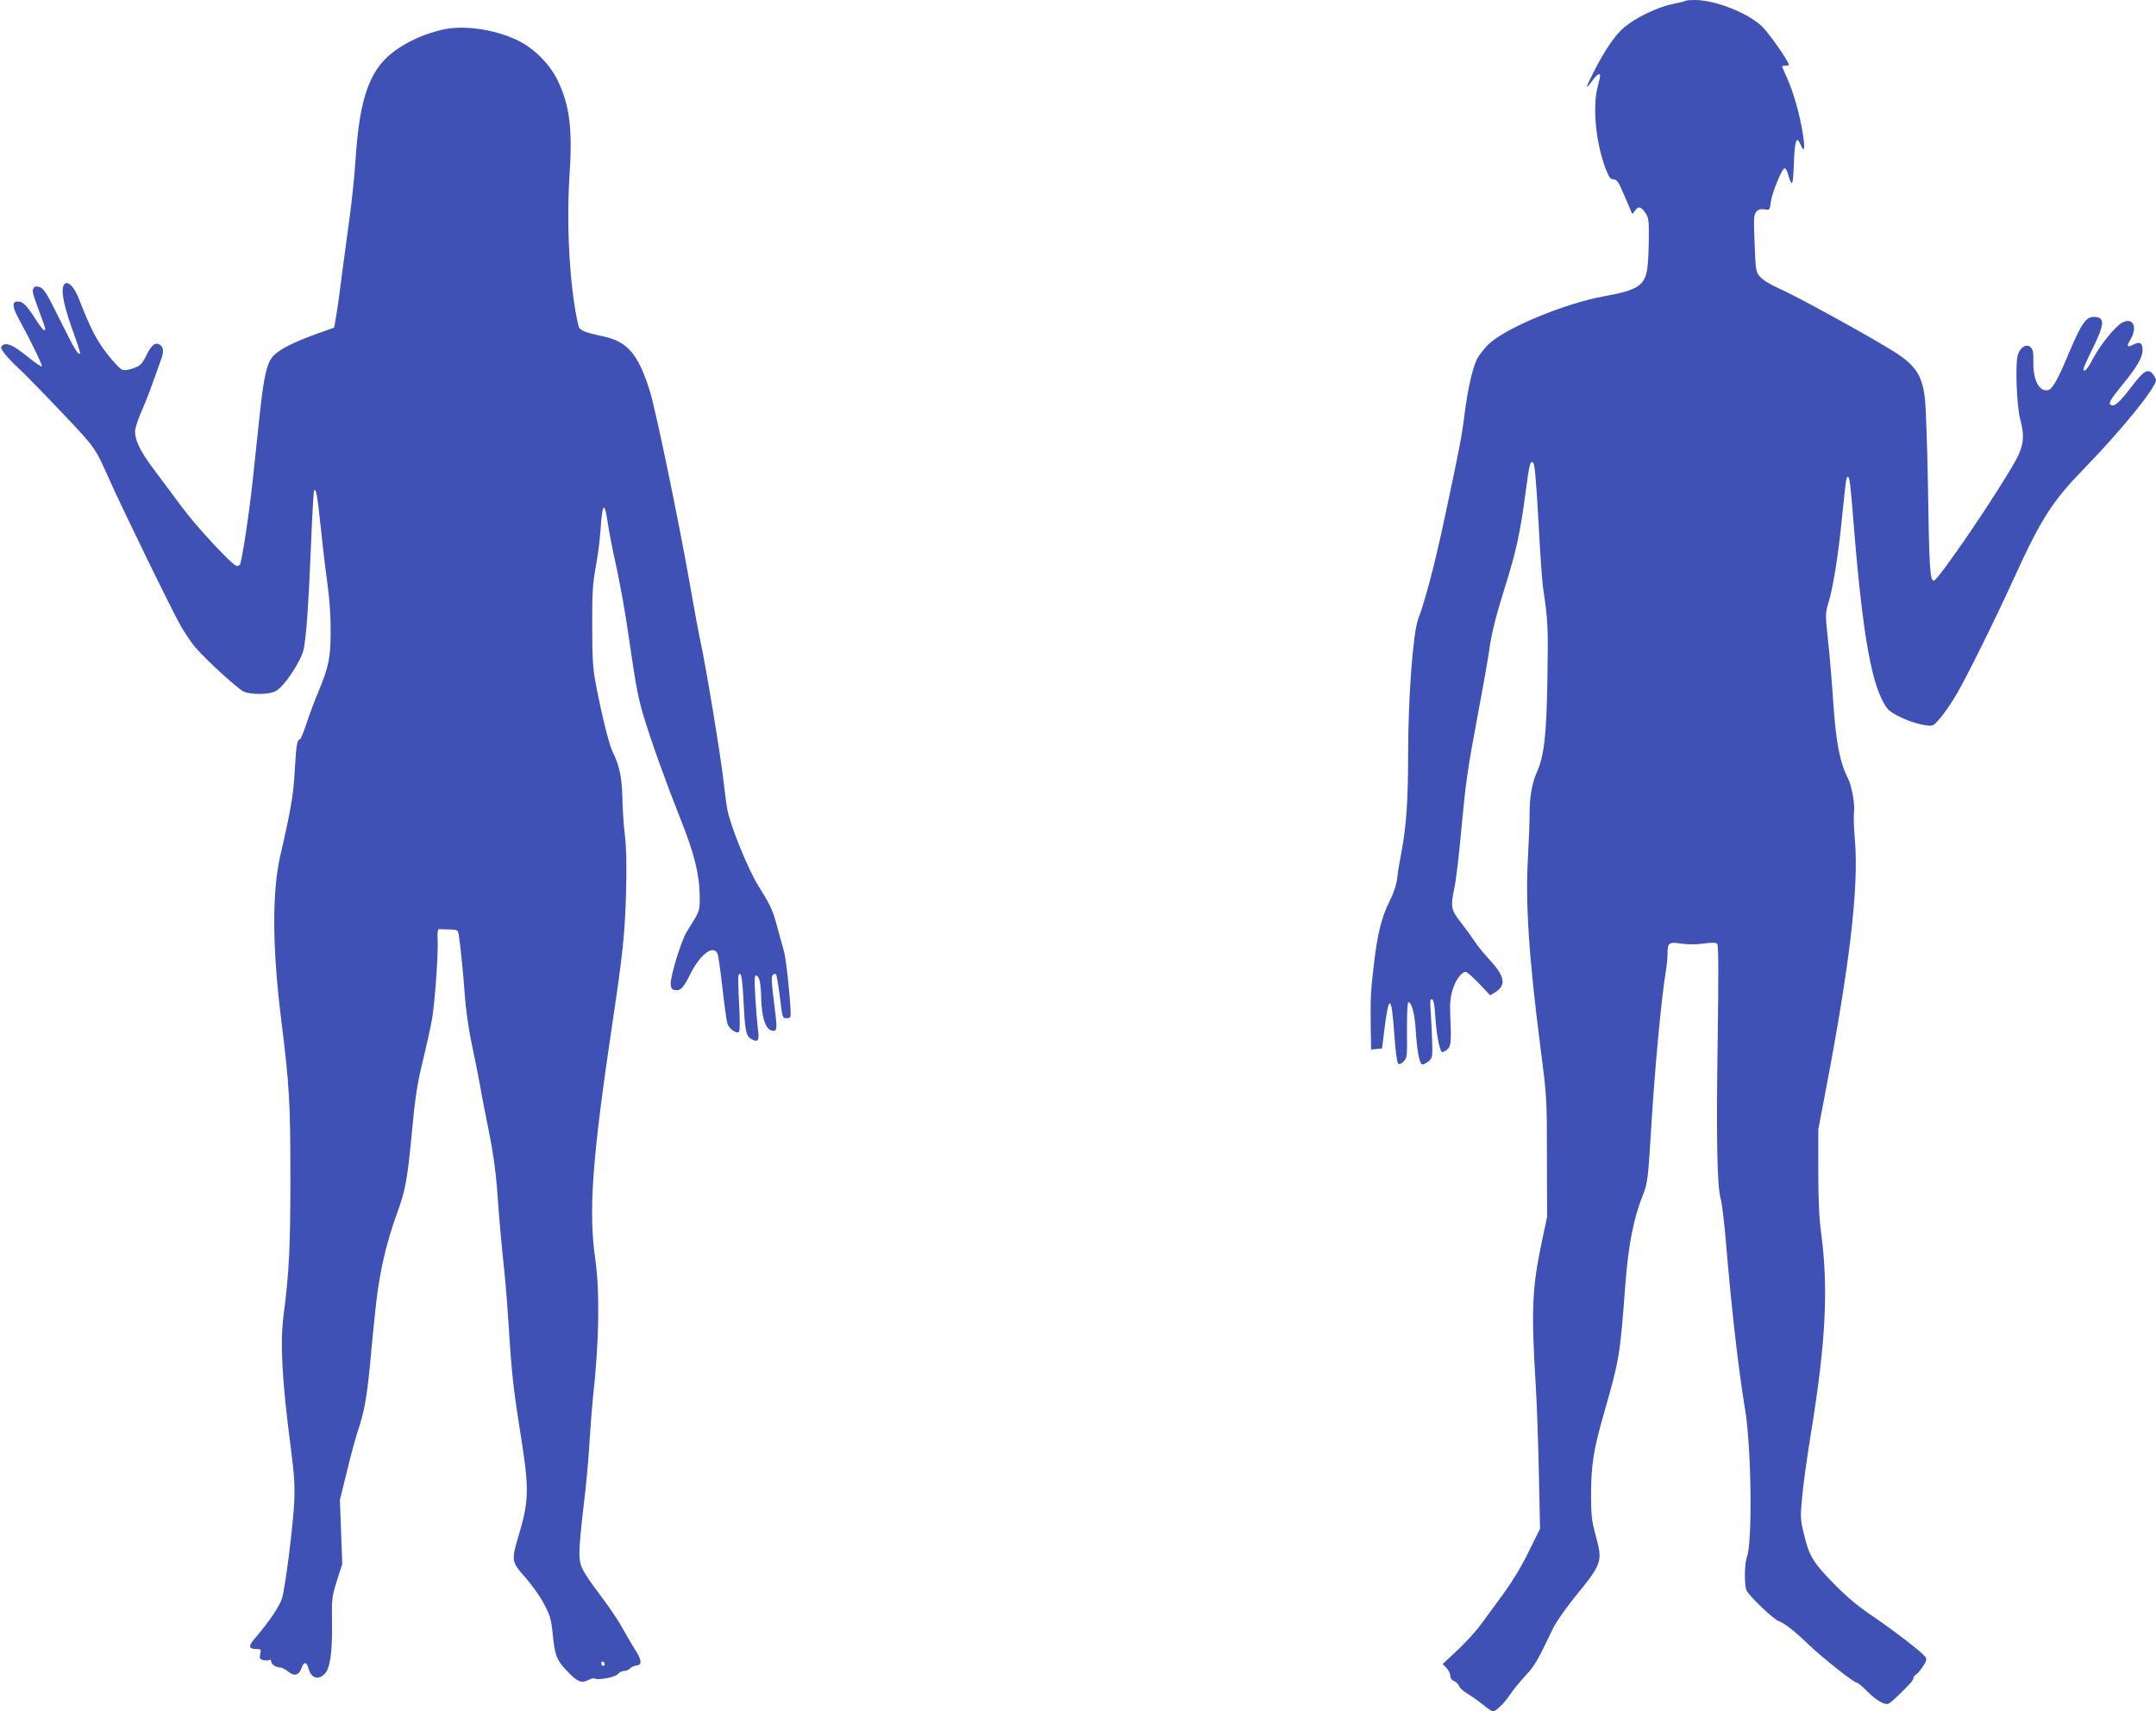
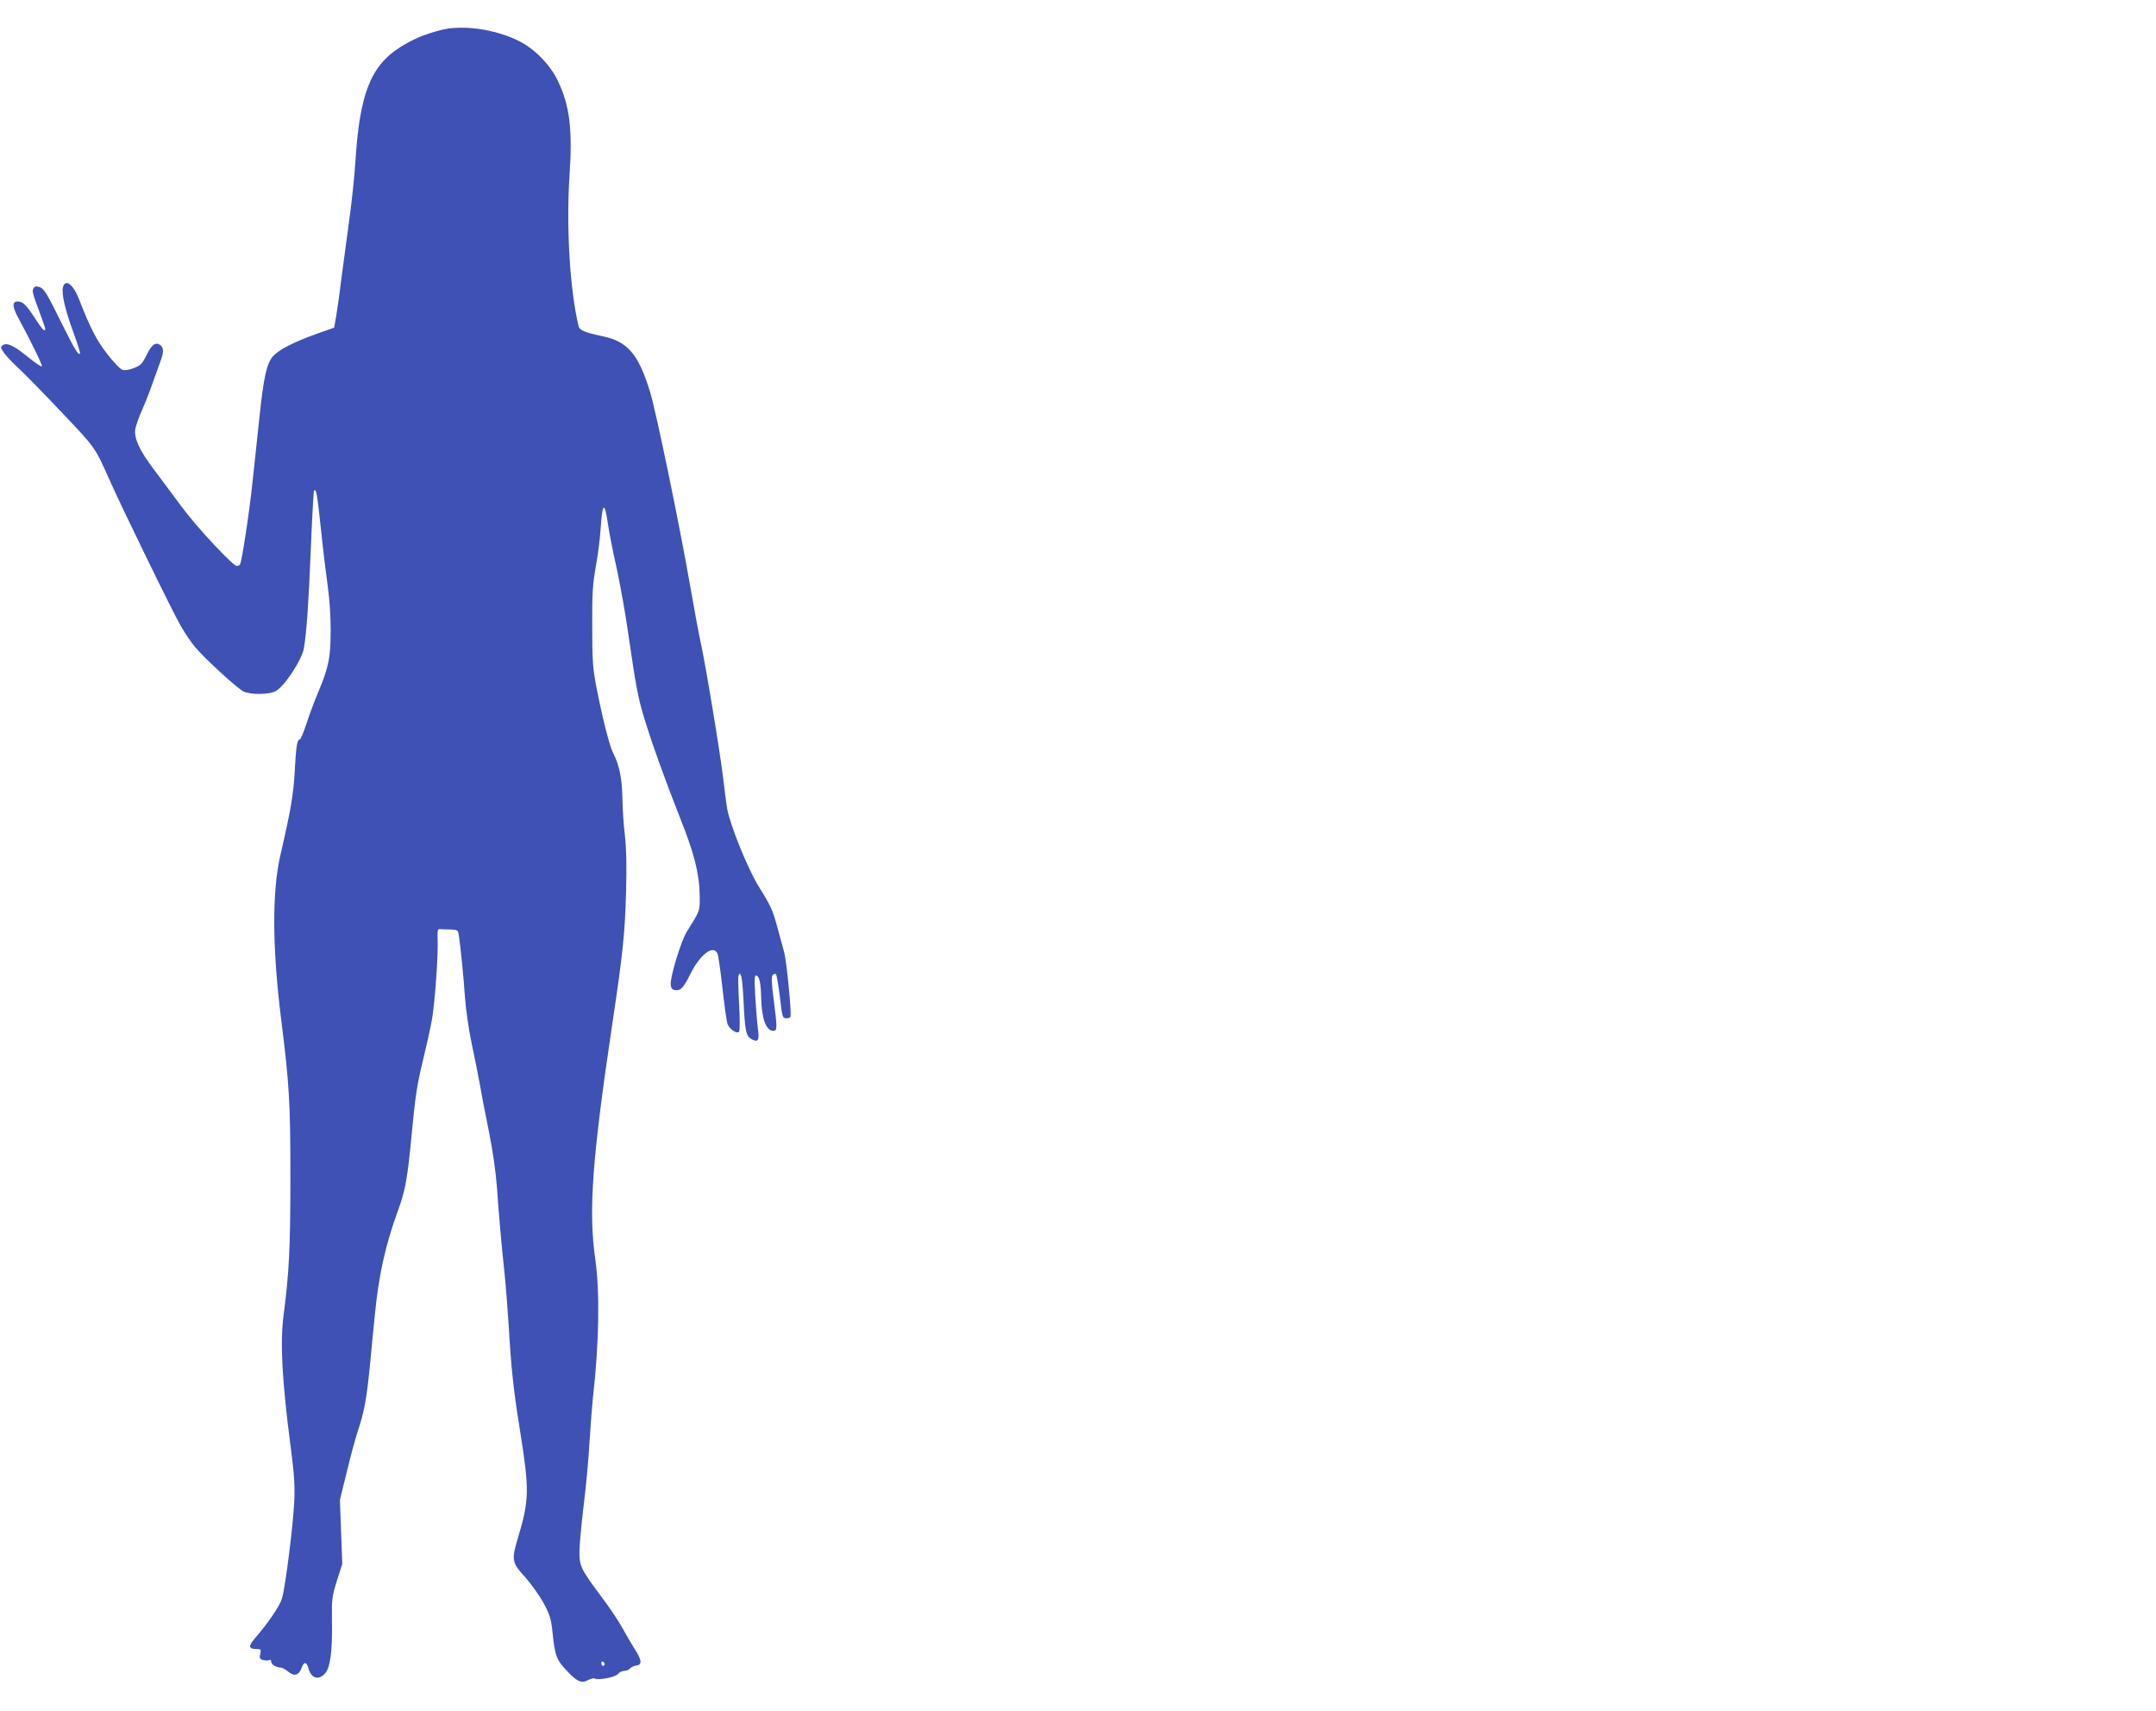
<svg xmlns="http://www.w3.org/2000/svg" version="1.0" width="1280pt" height="1016pt" viewBox="0 0 1280 1016" preserveAspectRatio="xMidYMid meet">
  <g transform="translate(0,1016) scale(0.1,-0.1)" fill="#3f51b5" stroke="none">
-     <path d="M10009 10156 c-2 -3 -38 -12 -79 -20 -91 -19 -216 -79 -288 -139 -54 -45 -118 -139 -188 -279 -42 -84 -43 -94 -3 -40 29 40 49 53 49 32 0 -5 -7 -35 -15 -67 -31 -119 -11 -329 47 -483 21 -53 29 -65 48 -65 19 0 29 -14 59 -85 21 -47 40 -94 44 -104 7 -19 8 -19 23 2 21 30 35 27 62 -11 19 -29 22 -45 21 -138 0 -57 -3 -136 -7 -176 -12 -117 -53 -145 -259 -182 -230 -41 -585 -188 -686 -285 -25 -25 -55 -63 -67 -85 -27 -54 -56 -178 -75 -330 -18 -142 -31 -208 -121 -628 -54 -256 -113 -480 -154 -587 -31 -83 -60 -466 -60 -801 0 -277 -11 -430 -39 -580 -11 -55 -23 -127 -26 -160 -5 -39 -20 -86 -46 -137 -47 -93 -72 -196 -93 -378 -19 -163 -20 -197 -18 -368 l2 -133 32 3 33 3 13 105 c27 221 43 218 59 -9 6 -96 17 -179 23 -185 7 -7 17 -4 33 12 21 22 22 29 20 187 0 99 3 165 8 165 20 0 38 -68 44 -165 8 -130 23 -205 40 -205 7 0 23 9 36 19 22 18 24 26 22 103 -1 45 -5 125 -8 177 -6 76 -5 93 6 89 10 -3 16 -33 20 -99 6 -101 25 -205 39 -214 4 -3 18 3 31 13 24 20 26 42 19 212 -3 61 1 102 14 144 17 57 53 106 78 106 7 0 43 -31 79 -69 l66 -70 31 19 c65 40 56 94 -31 188 -34 37 -75 86 -90 110 -15 23 -52 74 -82 113 -62 80 -64 93 -40 210 9 40 27 192 40 337 28 298 35 348 105 724 28 147 55 303 61 345 13 100 39 203 94 378 64 203 91 326 119 538 25 189 30 212 46 202 12 -8 18 -72 36 -390 8 -159 20 -319 25 -355 29 -192 31 -229 26 -540 -6 -345 -19 -456 -65 -560 -27 -61 -42 -148 -41 -245 0 -44 -4 -154 -9 -245 -17 -278 4 -600 75 -1150 36 -281 37 -290 37 -640 l1 -355 -32 -150 c-58 -278 -63 -400 -34 -875 5 -85 13 -306 17 -490 l7 -336 -67 -136 c-42 -86 -97 -177 -149 -248 -45 -61 -105 -144 -134 -183 -29 -40 -92 -109 -140 -154 l-88 -82 23 -24 c12 -13 22 -33 22 -45 0 -14 9 -27 24 -33 13 -6 26 -20 29 -30 3 -10 26 -31 52 -46 26 -16 67 -45 91 -65 25 -21 51 -38 57 -38 19 0 71 51 103 101 16 24 56 73 89 109 57 61 73 89 164 280 17 36 73 116 123 179 171 210 174 217 132 373 -25 92 -28 119 -28 253 1 170 15 259 74 465 96 337 97 344 130 780 18 233 49 389 104 526 28 69 31 98 51 429 21 335 57 726 85 900 6 33 10 80 10 105 0 63 9 69 81 58 37 -6 88 -6 132 0 52 7 75 7 82 -2 8 -7 8 -178 3 -551 -9 -595 -4 -883 17 -960 8 -27 21 -135 30 -240 35 -417 75 -769 115 -1010 38 -223 45 -798 11 -880 -14 -35 -16 -160 -3 -195 12 -32 162 -175 193 -185 32 -11 90 -55 179 -141 87 -82 266 -224 284 -224 6 0 34 -23 61 -51 52 -53 107 -85 128 -73 17 9 67 56 127 119 11 12 20 26 20 32 0 7 6 16 14 20 8 4 27 26 41 48 20 28 25 43 18 55 -17 27 -174 148 -308 240 -97 65 -158 117 -241 201 -122 126 -143 161 -175 294 -20 84 -21 98 -10 216 6 70 29 234 50 365 91 553 107 871 63 1204 -12 87 -17 199 -17 370 l0 245 42 220 c145 756 198 1213 176 1492 -7 76 -9 152 -6 169 7 45 -13 159 -35 202 -48 92 -71 210 -87 437 -8 121 -22 293 -32 381 -17 161 -17 162 5 235 26 89 55 269 76 479 9 85 19 179 22 208 3 28 9 52 14 52 11 0 16 -41 35 -280 54 -672 109 -977 200 -1096 27 -36 150 -90 229 -100 42 -6 44 -5 86 44 24 28 68 92 98 144 61 104 234 454 346 701 155 339 222 443 411 637 219 225 426 480 425 524 0 6 -9 22 -19 35 -27 35 -53 21 -120 -67 -74 -97 -105 -126 -126 -118 -21 8 -9 30 65 121 86 104 120 163 120 206 0 44 -16 53 -55 33 -38 -19 -42 -12 -16 31 43 74 15 133 -49 100 -41 -21 -131 -132 -175 -216 -33 -63 -55 -86 -55 -58 0 6 25 62 56 124 67 137 70 178 16 183 -57 6 -81 -28 -169 -237 -51 -123 -86 -186 -108 -195 -54 -20 -96 53 -93 165 1 53 -2 74 -15 86 -24 25 -62 4 -77 -43 -17 -50 -7 -308 14 -384 27 -97 21 -155 -25 -240 -106 -193 -466 -722 -489 -718 -22 4 -27 87 -34 568 -4 228 -12 456 -17 505 -15 144 -55 206 -184 287 -141 89 -581 331 -678 373 -54 24 -99 51 -116 70 -27 31 -28 35 -34 200 -6 152 -5 170 10 188 13 14 26 17 49 14 31 -5 31 -5 37 44 7 53 67 201 82 200 6 -1 14 -13 18 -28 27 -90 32 -81 37 56 5 139 16 169 40 112 22 -54 28 -24 13 66 -17 111 -56 248 -94 331 -16 36 -29 66 -29 68 0 2 9 4 20 4 11 0 20 2 20 5 0 21 -119 190 -160 229 -86 81 -278 156 -398 156 -27 0 -51 -2 -53 -4z" />
    <path d="M2615 9981 c-97 -25 -164 -54 -239 -101 -176 -111 -241 -279 -266 -680 -6 -91 -22 -241 -35 -335 -13 -93 -33 -244 -45 -335 -11 -91 -26 -199 -33 -240 l-13 -75 -104 -37 c-139 -50 -225 -94 -260 -134 -36 -42 -54 -118 -79 -354 -11 -102 -29 -275 -41 -385 -21 -197 -64 -477 -75 -496 -4 -5 -12 -9 -19 -9 -23 0 -241 233 -330 355 -49 66 -123 165 -164 220 -84 111 -116 181 -109 236 3 20 21 72 41 116 19 43 48 117 64 164 16 46 37 104 46 128 20 52 18 80 -6 95 -27 16 -49 -2 -80 -66 -24 -48 -34 -59 -73 -73 -24 -10 -54 -15 -67 -11 -13 3 -52 44 -92 95 -64 83 -100 153 -168 328 -34 86 -81 120 -94 68 -10 -39 13 -136 62 -269 24 -66 42 -122 39 -125 -11 -11 -33 27 -120 202 -76 154 -94 183 -118 192 -22 7 -30 6 -37 -5 -11 -17 -9 -25 36 -147 37 -101 38 -103 25 -103 -4 0 -28 30 -51 67 -55 85 -74 103 -105 103 -34 0 -33 -30 5 -100 77 -142 144 -280 138 -285 -3 -4 -42 23 -85 58 -84 68 -125 86 -149 66 -12 -10 -10 -17 13 -48 15 -20 54 -61 87 -91 33 -30 146 -146 252 -258 200 -210 198 -208 280 -392 72 -163 384 -804 429 -879 24 -42 61 -96 82 -121 58 -70 252 -247 288 -265 43 -20 147 -20 190 1 50 23 157 185 169 254 16 92 28 265 41 584 8 191 16 351 20 354 12 13 18 -18 41 -235 13 -125 32 -280 41 -343 9 -65 17 -176 16 -255 0 -158 -11 -214 -72 -360 -21 -49 -53 -134 -70 -187 -18 -54 -36 -98 -41 -98 -16 0 -22 -38 -30 -185 -8 -146 -24 -236 -86 -505 -49 -214 -48 -544 5 -970 49 -390 55 -496 55 -940 0 -411 -7 -562 -40 -815 -22 -167 -10 -392 43 -795 20 -154 24 -220 20 -315 -7 -144 -52 -500 -72 -572 -14 -48 -77 -141 -166 -245 -35 -41 -32 -58 12 -58 29 0 30 -2 24 -30 -6 -25 -3 -30 19 -36 14 -3 30 -3 35 1 6 3 11 -1 11 -9 0 -17 29 -36 55 -36 10 0 30 -11 47 -25 35 -30 64 -21 80 26 12 35 29 33 39 -5 16 -60 59 -74 98 -32 32 34 45 135 42 311 -2 133 0 145 29 240 l32 100 -7 190 -7 190 41 167 c22 92 52 202 66 244 37 111 51 187 70 374 8 91 22 234 31 318 22 229 62 409 134 607 47 128 59 194 85 470 20 213 32 290 65 425 22 91 47 203 55 250 17 98 38 392 33 477 -2 42 1 58 10 57 6 -1 34 -2 62 -2 47 -2 49 -3 54 -34 11 -77 28 -242 36 -363 5 -73 22 -194 39 -274 17 -80 40 -195 51 -255 10 -61 35 -187 54 -281 21 -103 39 -229 46 -320 14 -199 27 -340 45 -510 8 -77 19 -219 25 -315 16 -267 28 -376 66 -615 58 -363 57 -419 -12 -649 -38 -128 -36 -142 45 -231 37 -42 87 -112 110 -156 37 -69 43 -91 52 -176 13 -131 23 -158 83 -221 63 -67 87 -77 127 -57 16 9 34 13 39 10 20 -12 122 7 138 26 9 11 26 19 38 19 12 0 27 6 34 14 6 8 24 16 38 18 36 4 33 33 -12 101 -18 29 -50 84 -71 122 -21 39 -76 121 -122 182 -123 165 -133 184 -133 268 0 39 11 162 25 275 14 113 30 284 35 380 6 96 15 213 20 260 37 326 42 629 14 825 -41 287 -18 596 101 1395 64 427 75 539 82 785 4 155 2 255 -7 335 -8 63 -14 165 -15 225 -2 114 -18 193 -56 267 -22 43 -66 221 -101 403 -19 102 -22 154 -22 350 -1 195 3 248 21 350 12 66 25 163 28 215 11 170 24 180 45 35 6 -44 29 -160 51 -258 21 -98 53 -273 69 -390 45 -308 57 -374 91 -488 42 -141 127 -379 215 -601 85 -212 116 -334 118 -463 1 -97 4 -87 -78 -219 -33 -54 -98 -267 -94 -311 2 -23 9 -31 26 -33 33 -5 49 12 92 98 58 116 136 173 160 118 5 -13 18 -104 29 -203 11 -99 24 -193 29 -210 9 -33 56 -66 70 -50 5 6 5 78 0 164 -5 85 -6 161 -4 168 14 36 23 -8 30 -144 9 -186 14 -214 49 -233 38 -21 47 -6 36 65 -4 33 -11 118 -15 189 -6 108 -5 128 7 124 18 -6 26 -45 28 -133 3 -124 29 -195 73 -195 23 0 23 17 1 188 -13 101 -14 135 -5 144 6 6 15 8 19 4 4 -4 14 -64 23 -134 15 -125 15 -127 40 -127 22 0 25 4 24 35 -3 93 -27 318 -39 359 -7 25 -25 91 -40 146 -27 101 -38 126 -113 246 -63 103 -168 361 -185 459 -4 19 -13 94 -22 167 -17 150 -105 683 -135 818 -11 50 -40 205 -64 345 -64 365 -201 1028 -237 1145 -69 223 -133 298 -282 329 -105 22 -136 35 -142 59 -51 212 -74 585 -54 892 19 278 1 419 -69 565 -46 97 -140 192 -234 238 -142 70 -337 97 -463 63z m975 -9702 c0 -5 -4 -9 -10 -9 -5 0 -10 7 -10 16 0 8 5 12 10 9 6 -3 10 -10 10 -16z" />
  </g>
</svg>